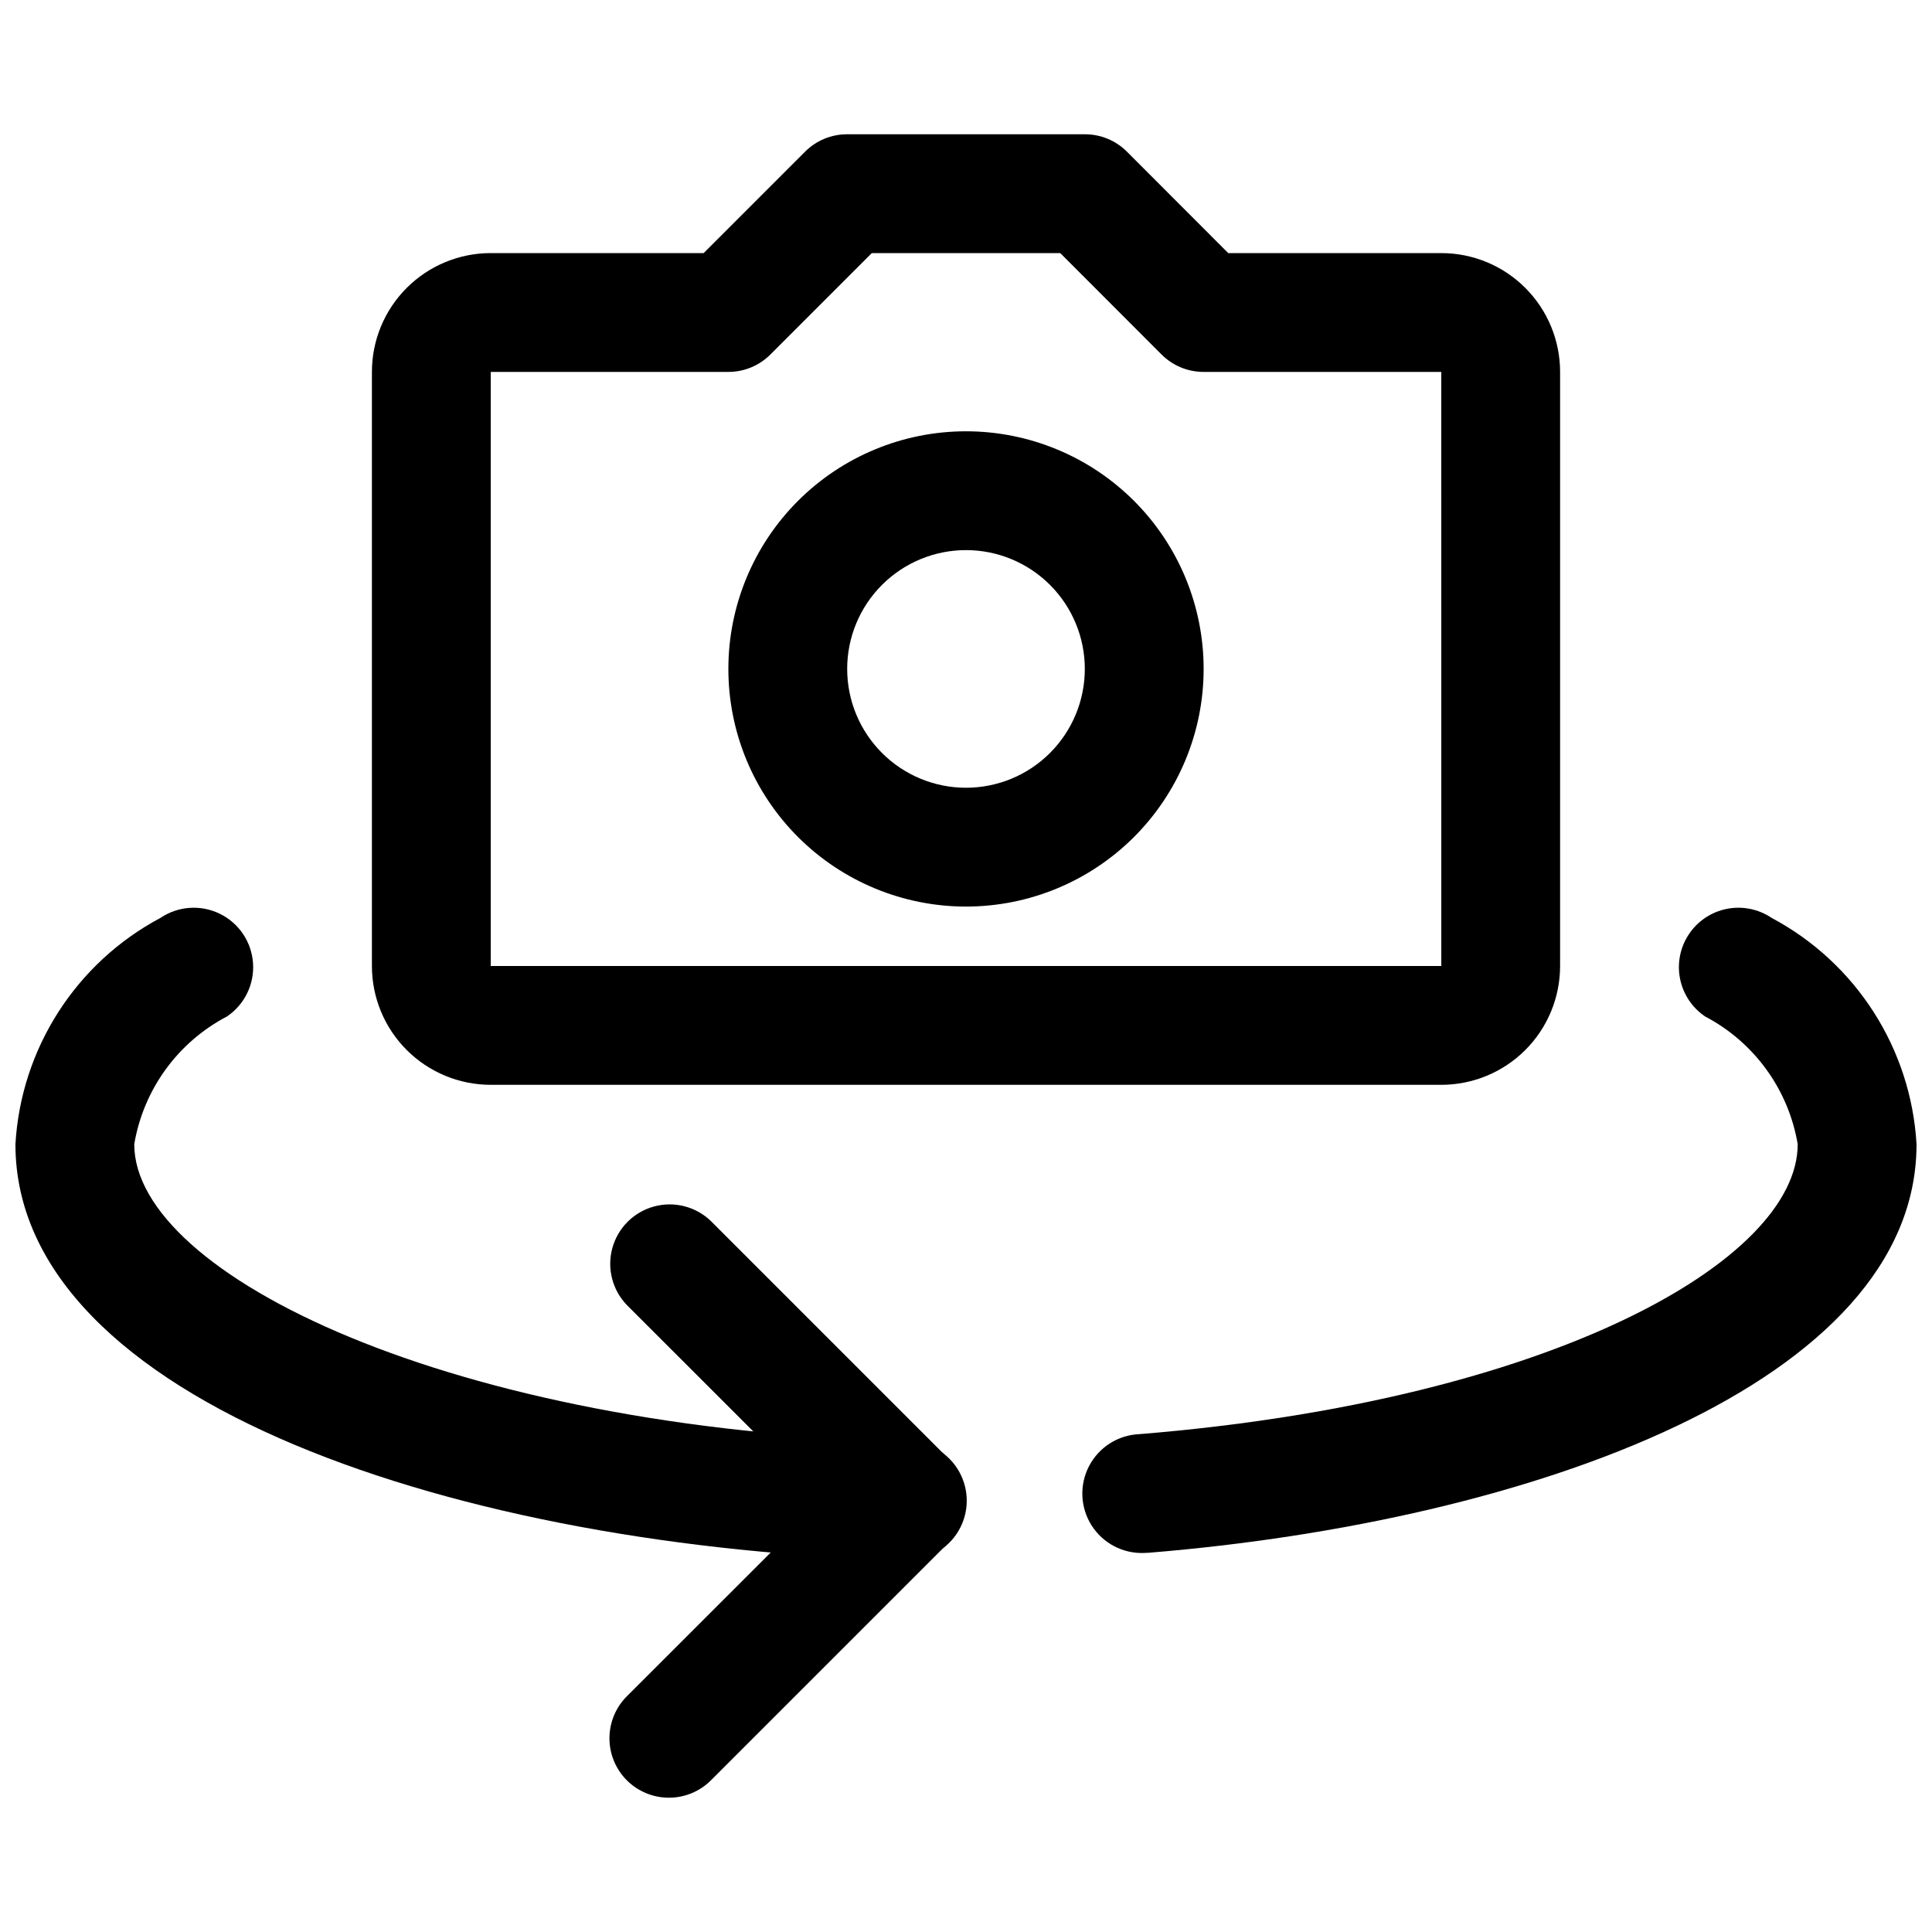
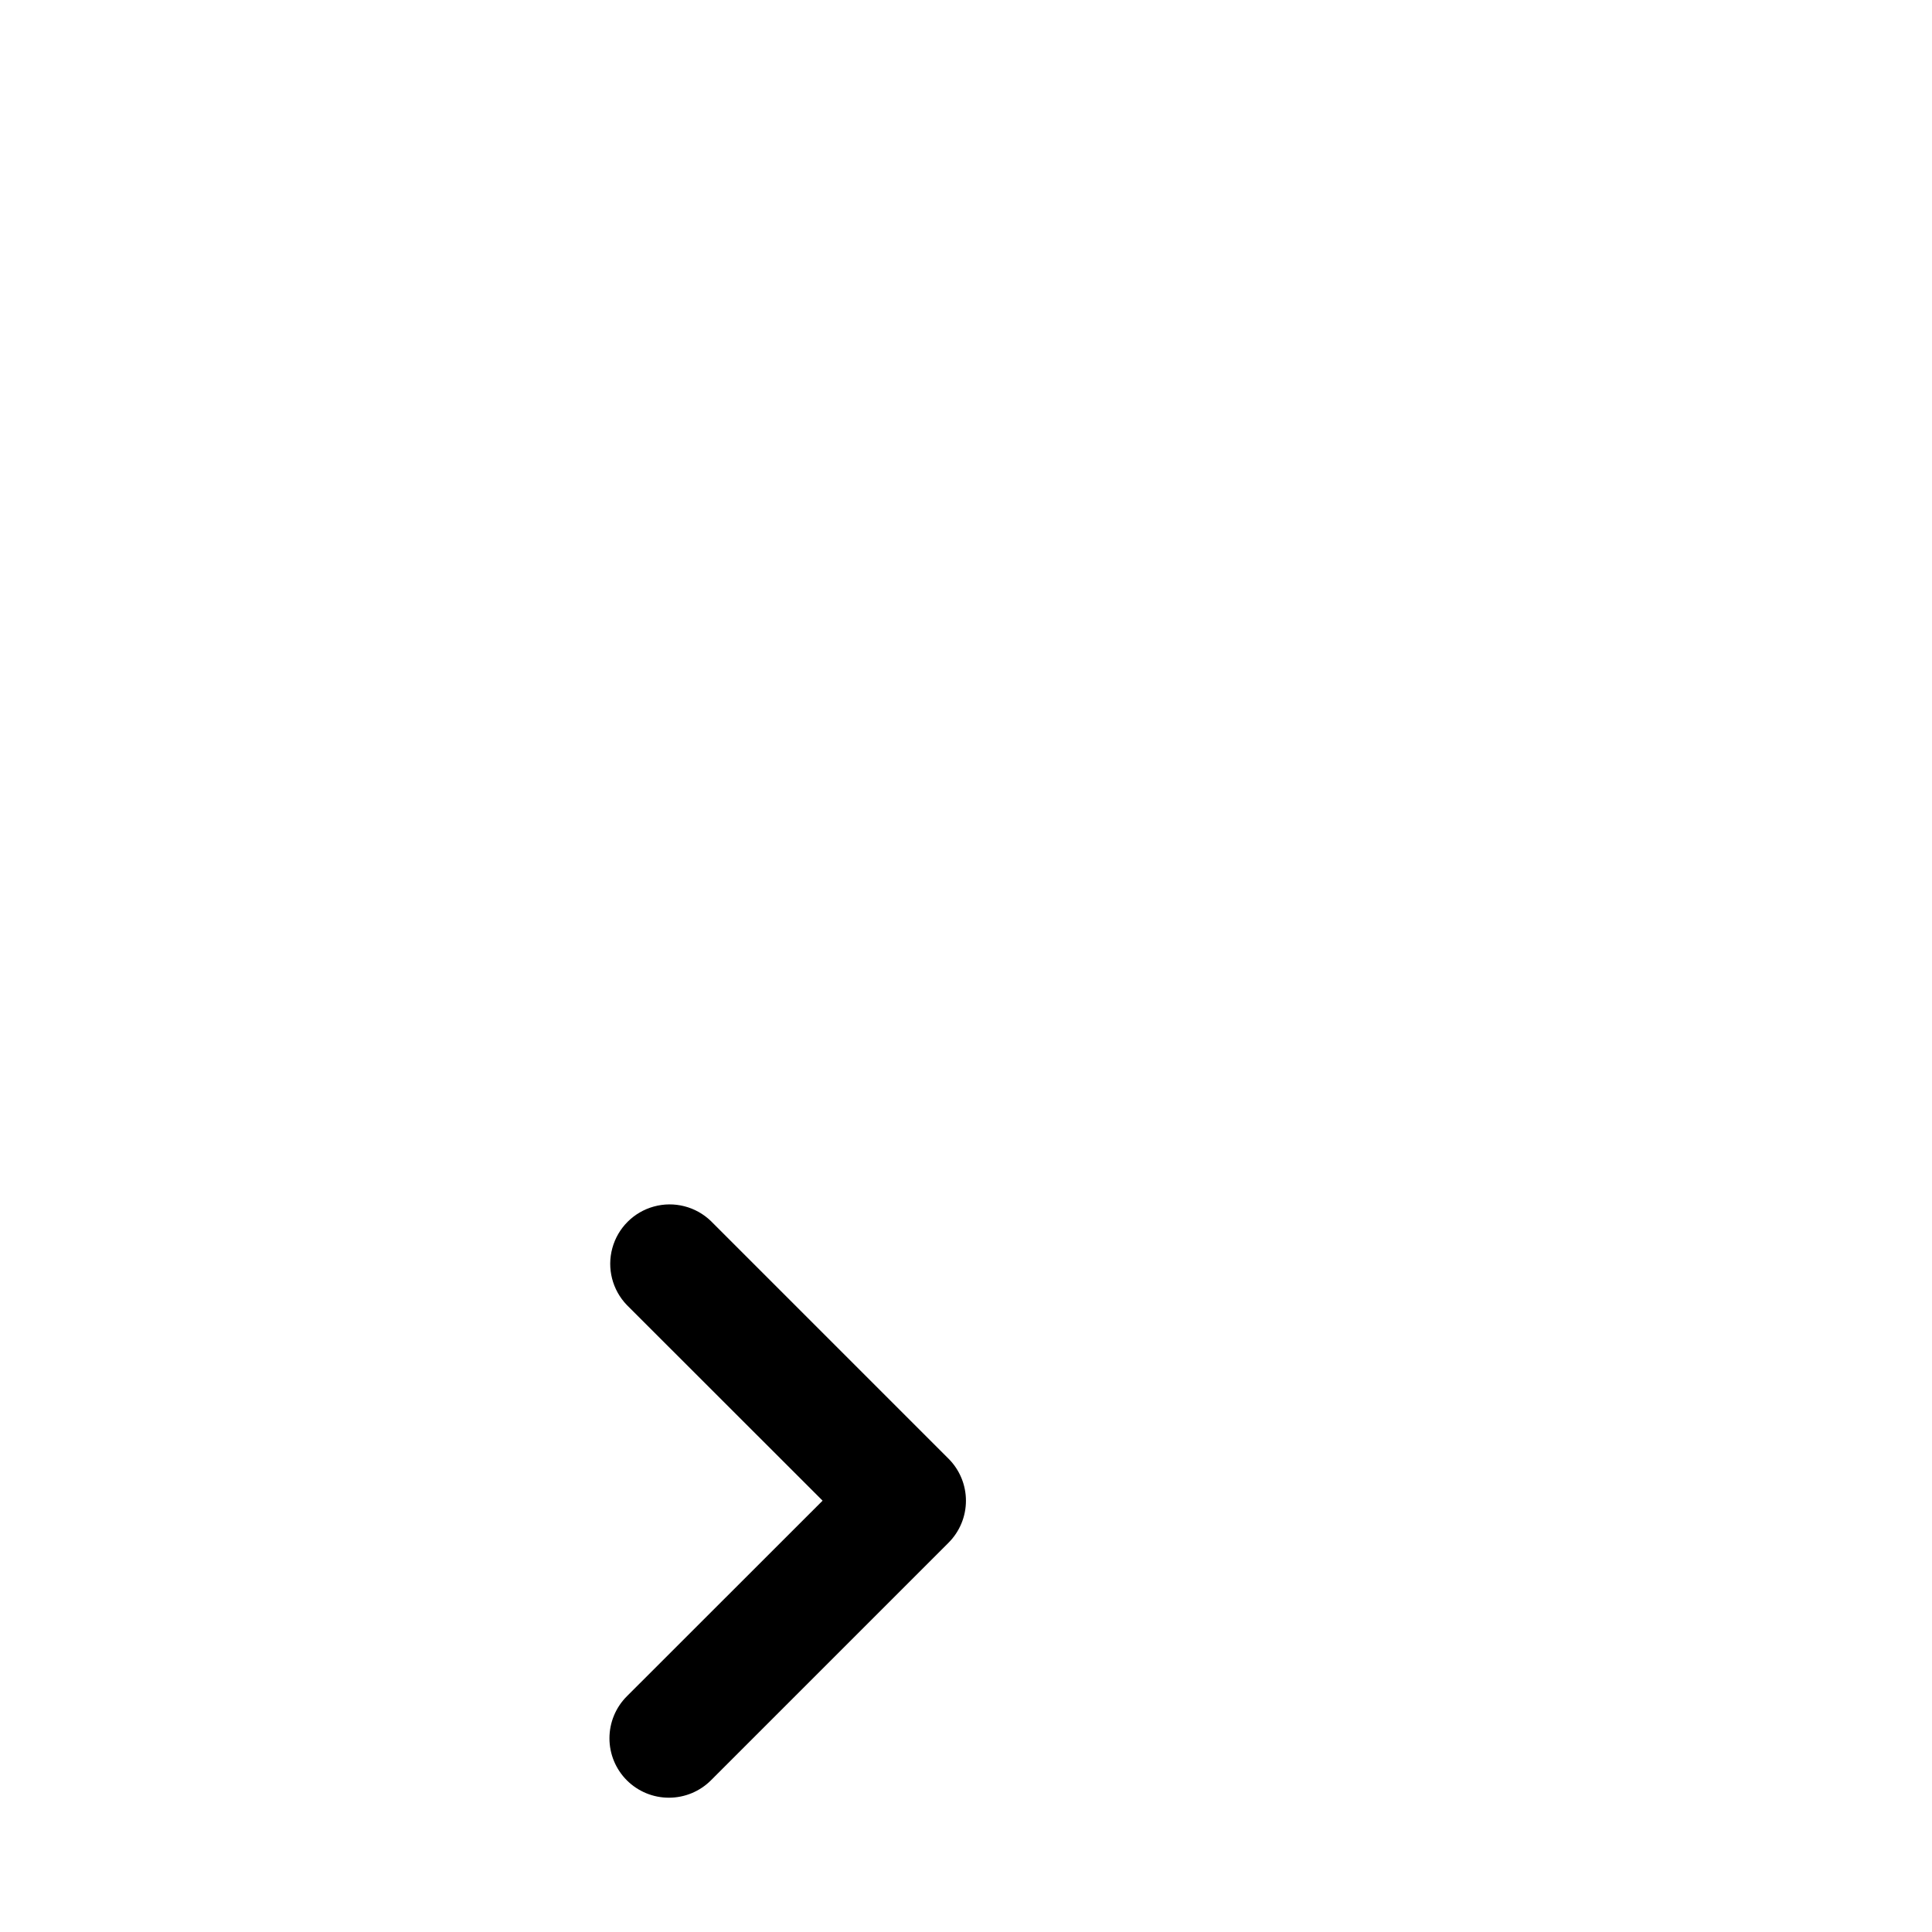
<svg xmlns="http://www.w3.org/2000/svg" width="800px" height="800px" version="1.1" viewBox="144 144 512 512">
  <defs>
    <clipPath id="b">
      <path d="m148.09 384h252.91v174h-252.91z" />
    </clipPath>
    <clipPath id="a">
-       <path d="m430 384h221.9v172h-221.9z" />
-     </clipPath>
+       </clipPath>
  </defs>
-   <path d="m525.95 431.49h-251.9c-8.352 0-16.359-3.32-22.266-9.223-5.906-5.906-9.223-13.914-9.223-22.266v-157.44c0-8.352 3.316-16.359 9.223-22.266s13.914-9.223 22.266-9.223h56.426l26.891-26.891c2.957-2.953 6.969-4.606 11.148-4.598h62.977c4.176-0.008 8.188 1.645 11.145 4.598l26.859 26.891h56.457c8.352 0 16.363 3.316 22.266 9.223 5.906 5.906 9.223 13.914 9.223 22.266v157.44c0 8.352-3.316 16.359-9.223 22.266-5.902 5.902-13.914 9.223-22.266 9.223zm0-31.488m-251.9-157.44v157.44h251.91l-0.004-157.44h-62.973c-4.18 0.008-8.191-1.648-11.148-4.598l-26.859-26.891h-49.941l-26.891 26.891c-2.949 2.941-6.945 4.598-11.113 4.598z" />
-   <path d="m400 384.25c-16.703 0-32.723-6.633-44.531-18.445-11.812-11.809-18.445-27.828-18.445-44.531s6.633-32.719 18.445-44.531c11.809-11.809 27.828-18.445 44.531-18.445 16.699 0 32.719 6.637 44.531 18.445 11.809 11.812 18.445 27.828 18.445 44.531s-6.637 32.723-18.445 44.531c-11.812 11.812-27.832 18.445-44.531 18.445zm0-94.465c-8.352 0-16.363 3.32-22.266 9.223-5.906 5.906-9.223 13.914-9.223 22.266 0 8.352 3.316 16.359 9.223 22.266 5.902 5.906 13.914 9.223 22.266 9.223s16.359-3.316 22.266-9.223c5.902-5.906 9.223-13.914 9.223-22.266 0-8.352-3.32-16.359-9.223-22.266-5.906-5.902-13.914-9.223-22.266-9.223z" />
  <g clip-path="url(#b)">
-     <path d="m384.25 557.44h-0.41c-117.13-2.988-235.75-41.785-235.75-110.21 1.469-25.336 16.043-48.07 38.445-59.984 4.672-3.144 10.66-3.559 15.719-1.09 5.059 2.473 8.414 7.453 8.801 13.07 0.391 5.613-2.246 11.012-6.918 14.156-13.027 6.82-22.113 19.348-24.559 33.848 0 34.637 84.23 75.57 205.08 78.719 5.625 0.074 10.781 3.144 13.531 8.051s2.672 10.91-0.203 15.746c-2.875 4.832-8.113 7.766-13.738 7.691z" />
-   </g>
+     </g>
  <g clip-path="url(#a)">
-     <path d="m447.23 555.55c-5.625 0.23-10.945-2.559-13.957-7.312-3.012-4.758-3.258-10.758-0.645-15.746 2.613-4.984 7.688-8.199 13.312-8.43 109.2-8.879 174.47-46.035 174.47-76.832-2.438-14.496-11.512-27.02-24.527-33.848-3.465-2.336-5.863-5.953-6.664-10.051-0.801-4.102 0.062-8.355 2.398-11.82 2.332-3.465 5.949-5.863 10.047-6.66 4.102-0.801 8.355 0.059 11.82 2.394 22.395 11.922 36.953 34.656 38.414 59.984 0 63.293-102.15 99.977-203.38 108.26z" />
-   </g>
+     </g>
  <path d="m321.28 620.41c-4.18 0.008-8.191-1.648-11.152-4.602-2.957-2.953-4.621-6.965-4.617-11.145 0-4.184 1.664-8.191 4.625-11.145l51.859-51.828-51.859-51.828c-3.863-4-5.332-9.742-3.859-15.102 1.469-5.363 5.656-9.551 11.02-11.02 5.363-1.473 11.102-0.004 15.102 3.856l62.977 62.977c2.949 2.953 4.609 6.957 4.609 11.133 0 4.176-1.66 8.18-4.609 11.129l-62.977 62.977c-2.953 2.945-6.949 4.598-11.117 4.598z" />
</svg>